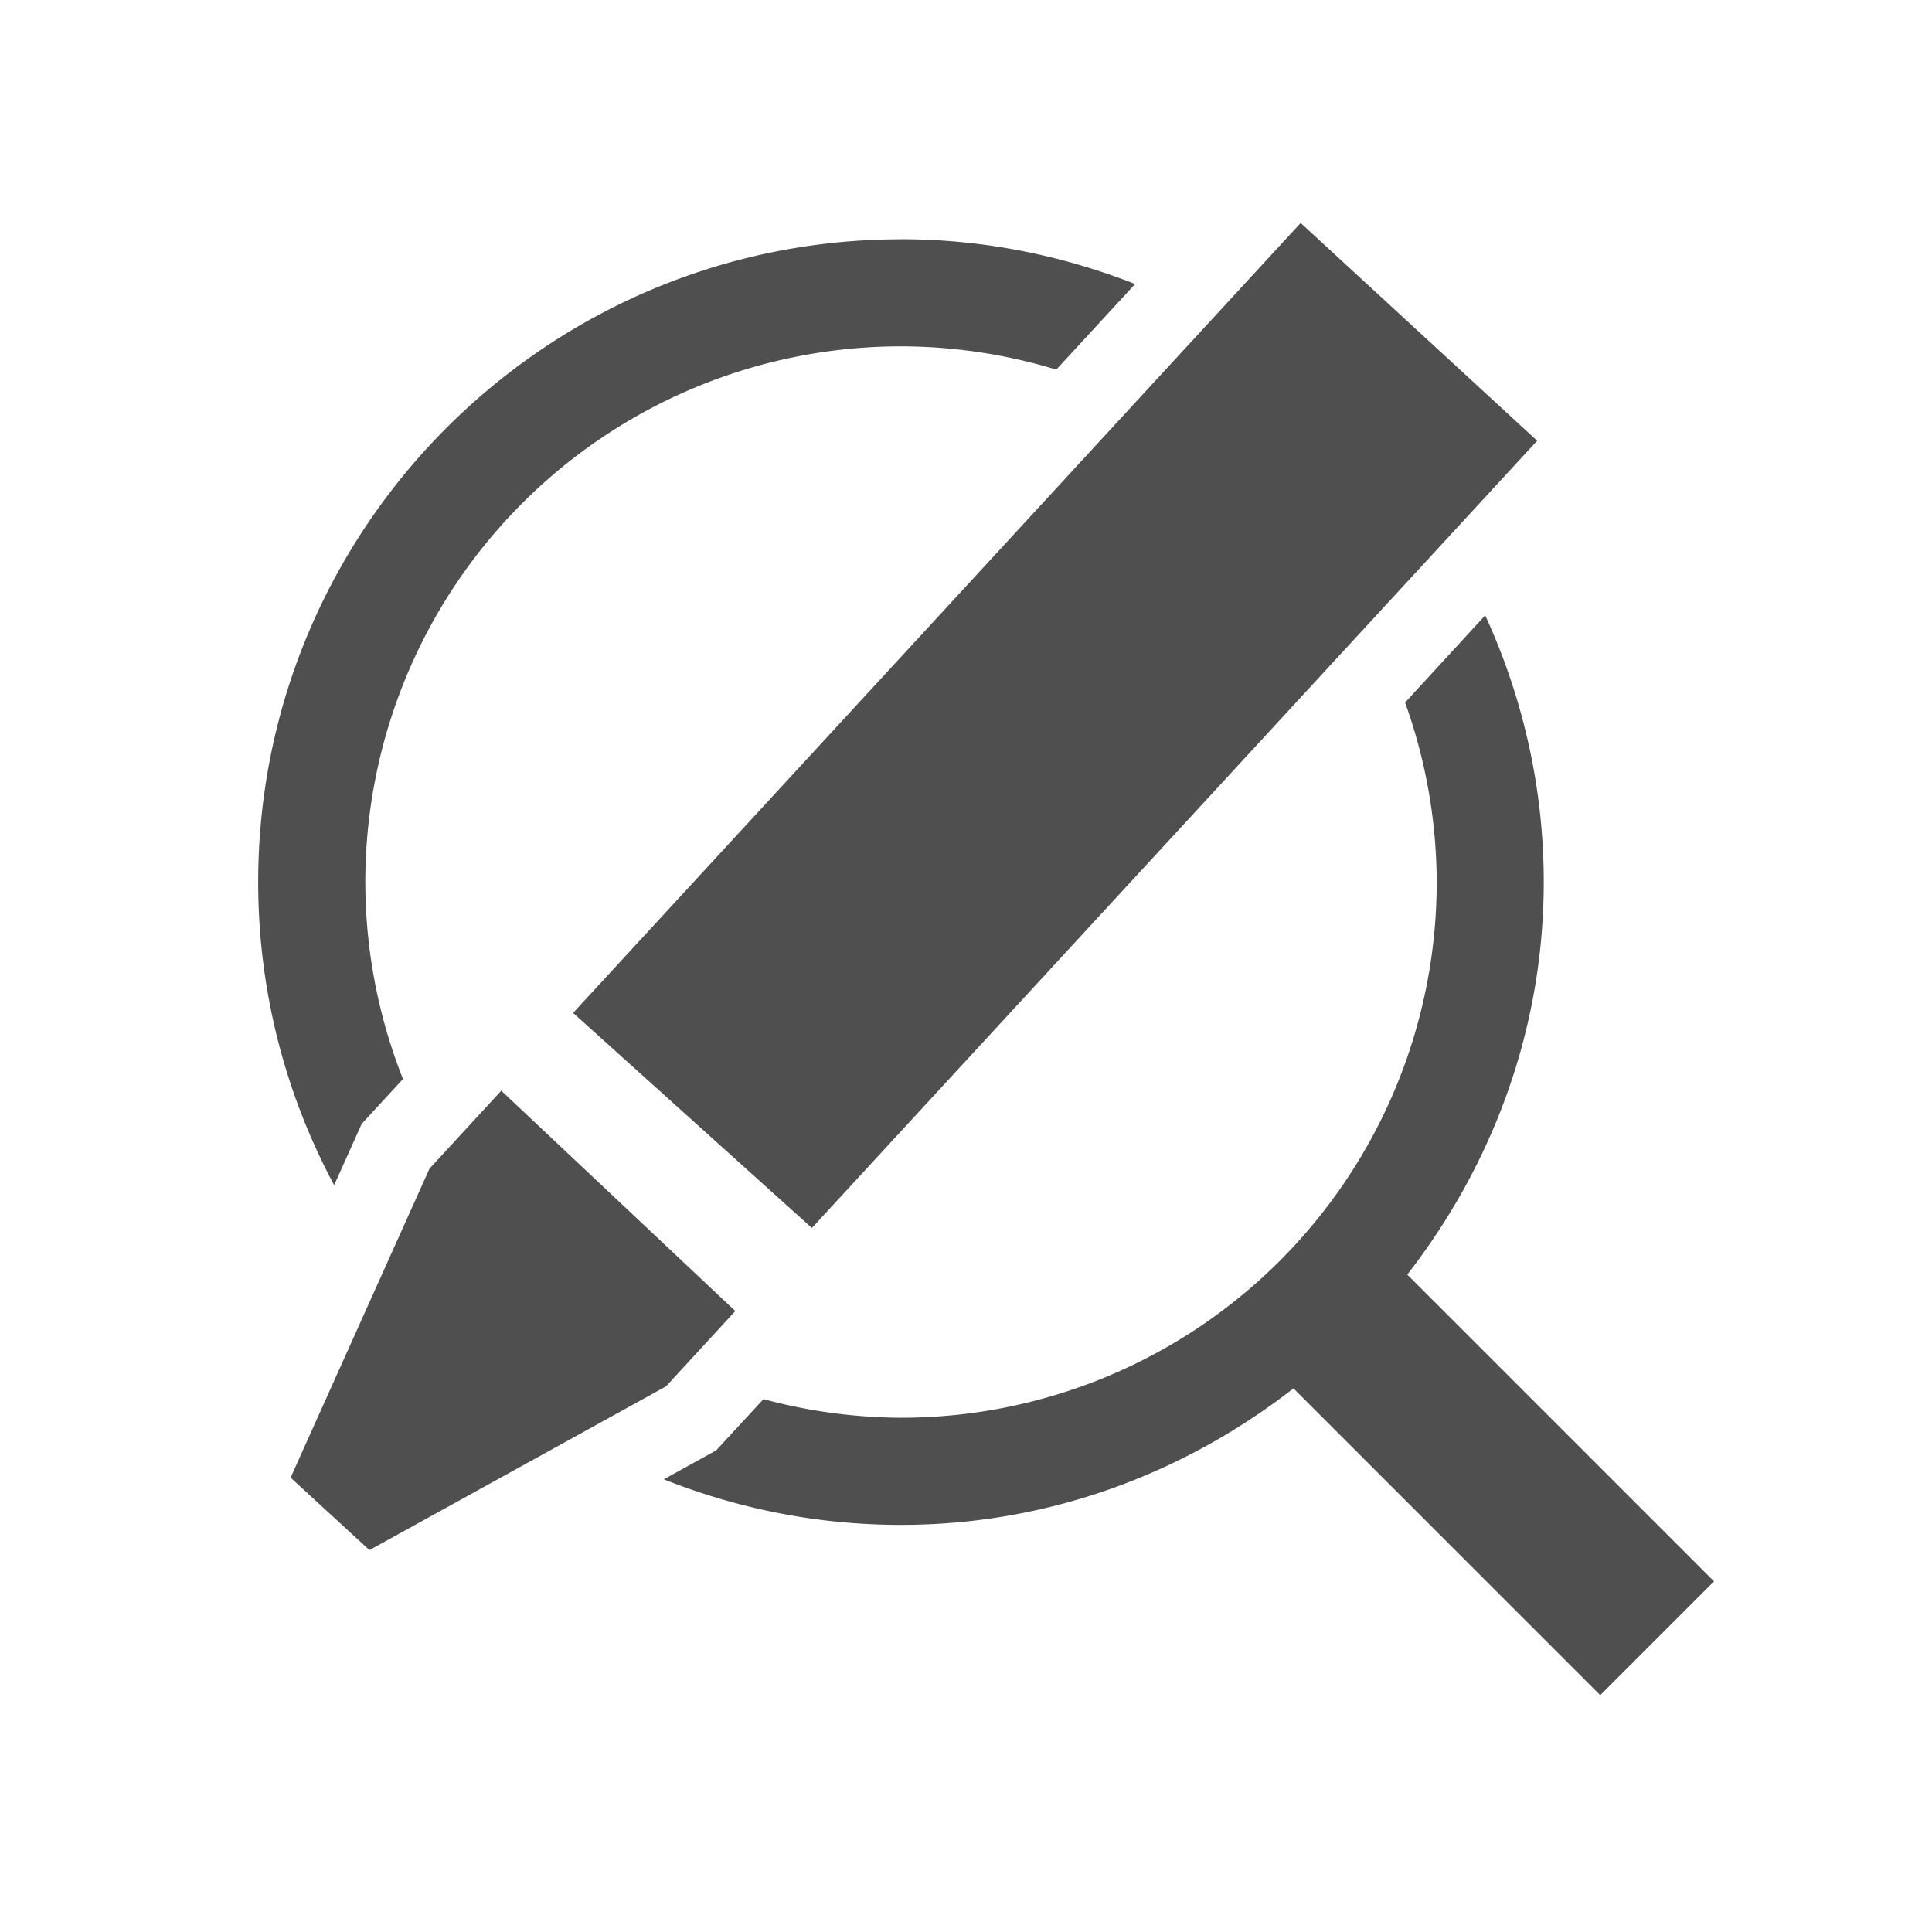
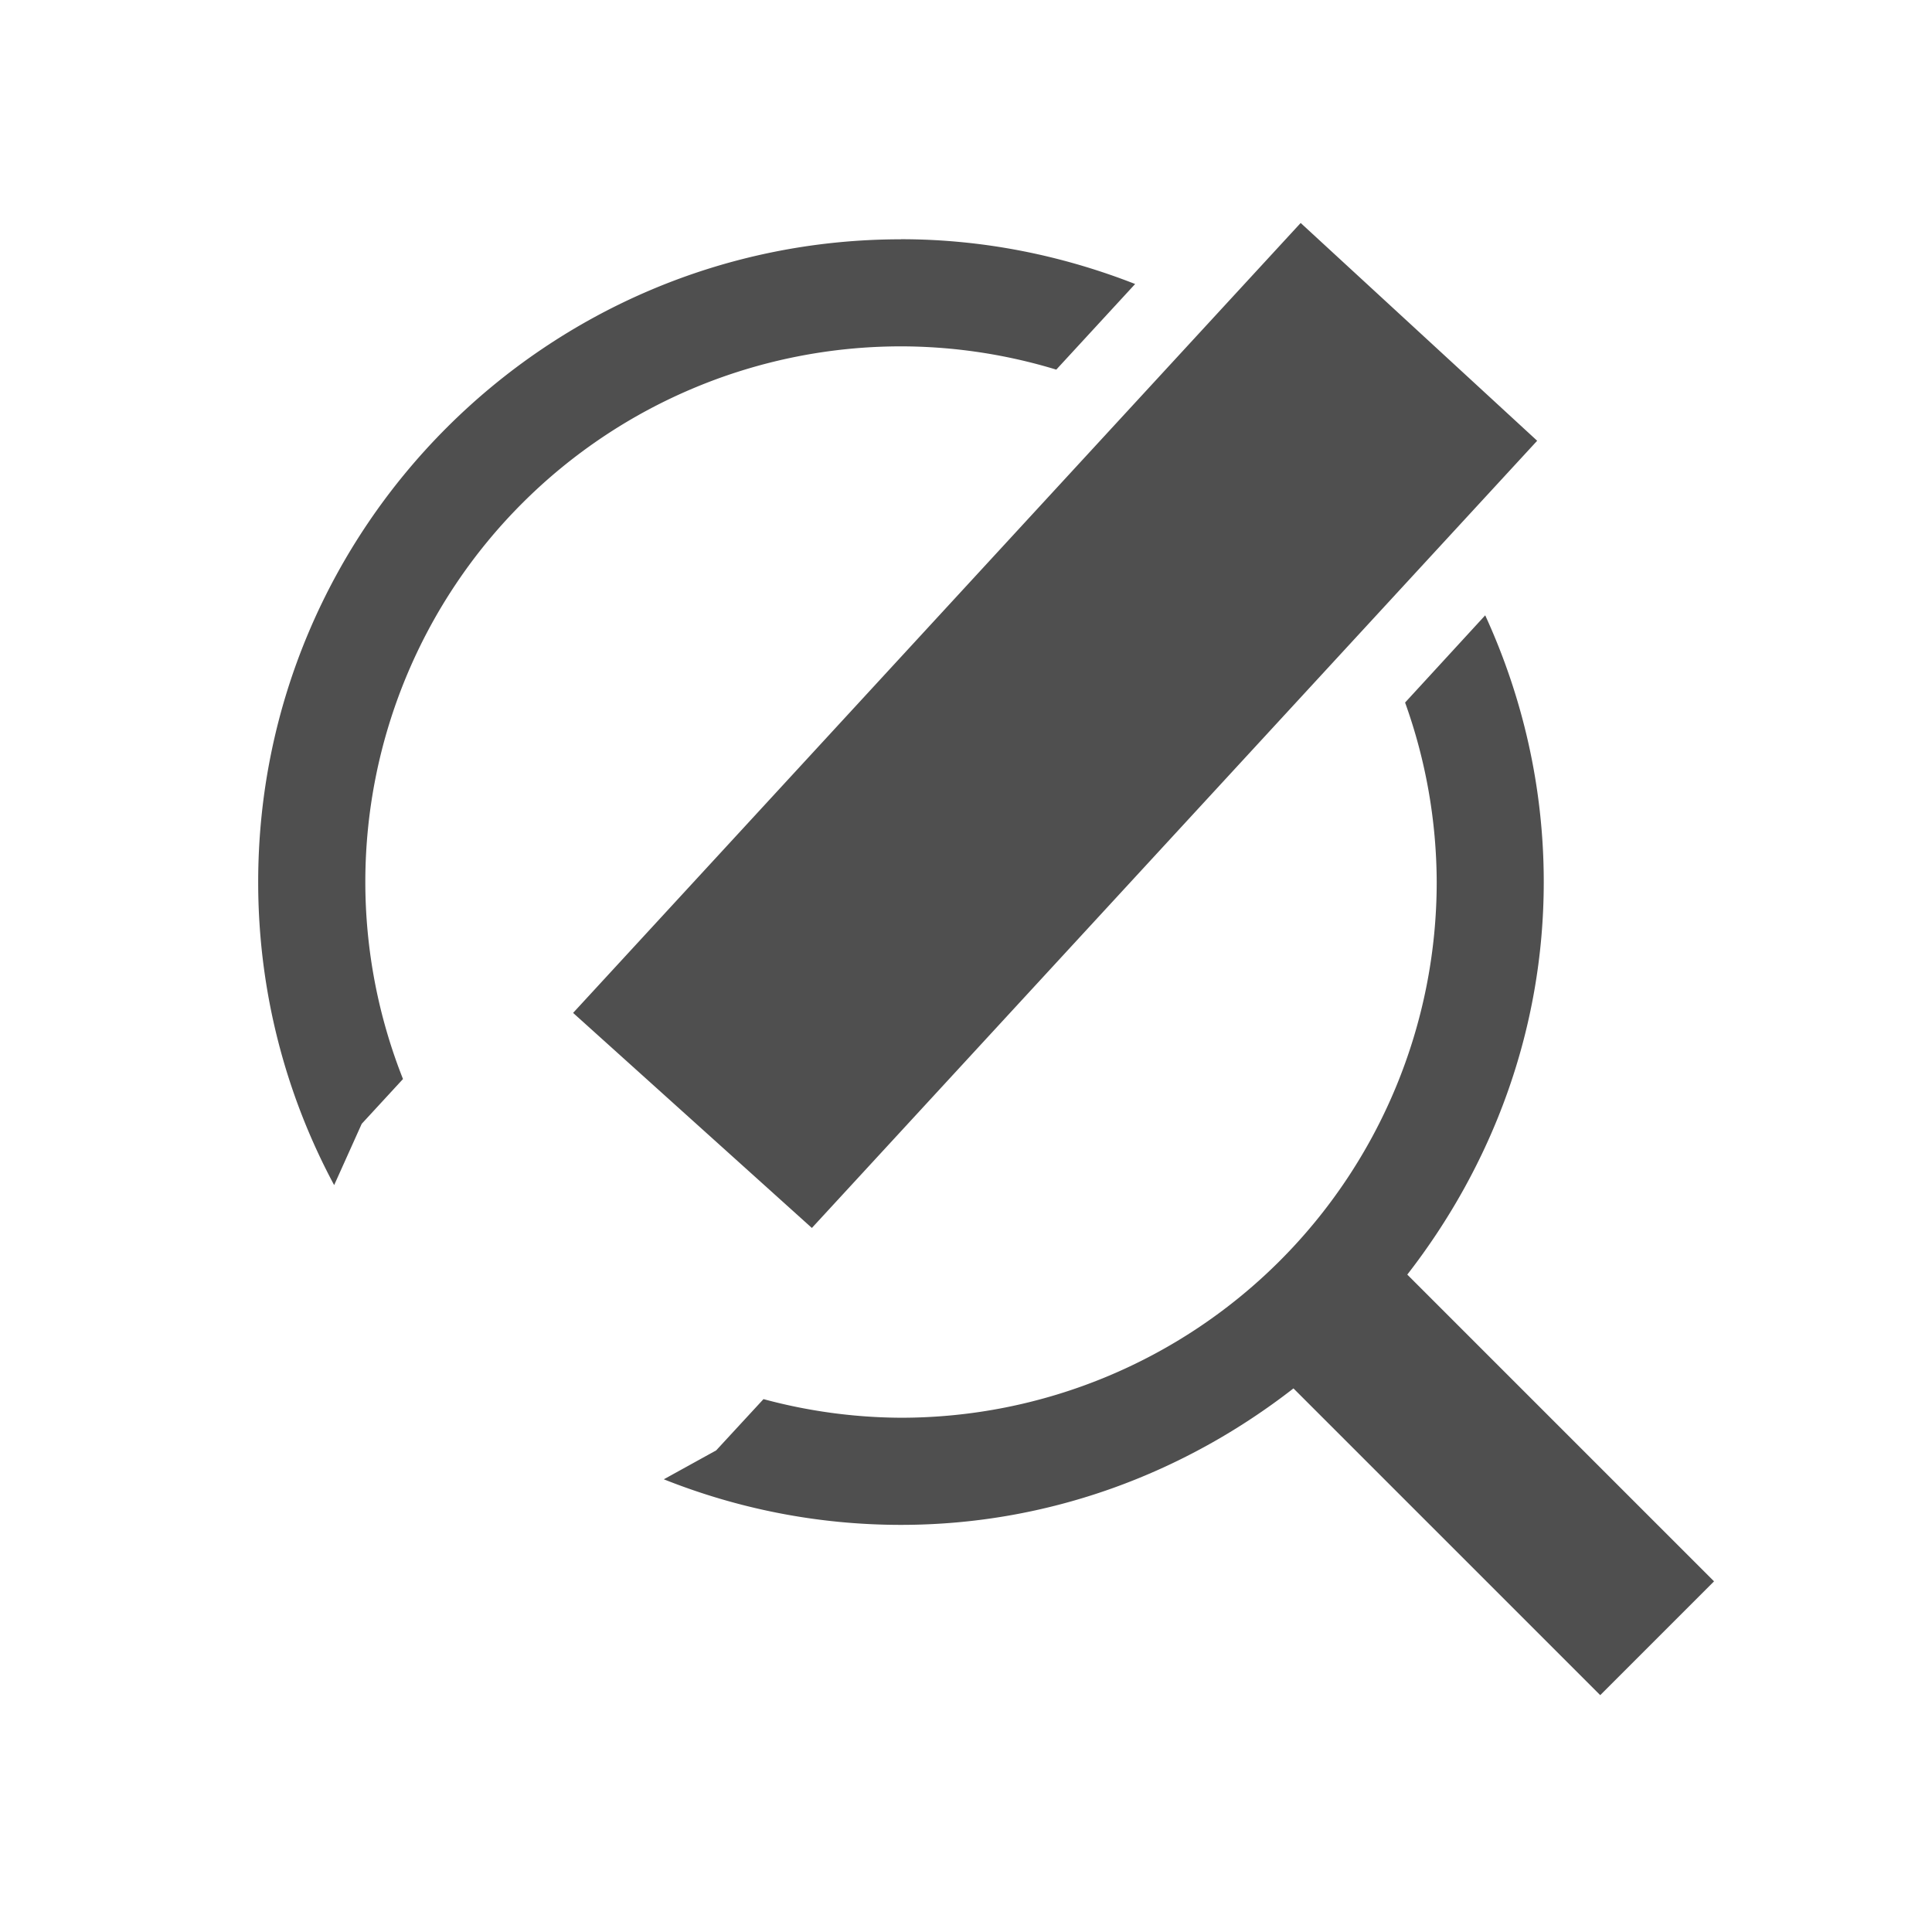
<svg xmlns="http://www.w3.org/2000/svg" xmlns:ns1="http://sodipodi.sourceforge.net/DTD/sodipodi-0.dtd" xmlns:ns2="http://www.inkscape.org/namespaces/inkscape" width="22" height="22" version="1.1" id="svg9" ns1:docname="edit-find-replace.svg" ns2:version="0.92.4 (unknown)">
  <ns1:namedview pagecolor="#ffffff" bordercolor="#666666" borderopacity="1" objecttolerance="10" gridtolerance="10" guidetolerance="10" ns2:pageopacity="0" ns2:pageshadow="2" ns2:window-width="1920" ns2:window-height="1016" id="namedview11" showgrid="true" ns2:zoom="21.454545" ns2:cx="-1.1353612" ns2:cy="7.2328778" ns2:window-x="0" ns2:window-y="27" ns2:window-maximized="1" ns2:current-layer="svg9">
    <ns2:grid type="xygrid" id="grid833" />
  </ns1:namedview>
  <defs id="defs3">
    <style id="current-color-scheme" type="text/css">
   .ColorScheme-Text { color:#565656; } .ColorScheme-Highlight { color:#5294e2; }
  </style>
  </defs>
-   <path style="color:#000000;font-style:normal;font-variant:normal;font-weight:normal;font-stretch:normal;font-size:medium;line-height:normal;font-family:sans-serif;font-variant-ligatures:none;font-variant-position:normal;font-variant-caps:normal;font-variant-numeric:normal;font-variant-alternates:normal;font-feature-settings:normal;text-indent:0;text-align:start;text-decoration:none;text-decoration-line:none;text-decoration-style:solid;text-decoration-color:#000000;letter-spacing:normal;word-spacing:normal;text-transform:none;writing-mode:lr-tb;direction:ltr;baseline-shift:baseline;text-anchor:start;white-space:normal;shape-padding:0;clip-rule:nonzero;display:inline;overflow:visible;visibility:visible;opacity:1;isolation:auto;mix-blend-mode:normal;color-interpolation:sRGB;color-interpolation-filters:linearRGB;solid-color:#000000;solid-opacity:1;fill:#000000;fill-opacity:0.69;fill-rule:nonzero;stroke:none;stroke-width:4.88;stroke-linecap:round;stroke-linejoin:round;stroke-miterlimit:4;stroke-dasharray:none;stroke-dashoffset:0;stroke-opacity:1;marker:none;color-rendering:auto;image-rendering:auto;shape-rendering:auto;text-rendering:auto;enable-background:accumulate" d="M 14.811,2.539 6.526,11.534 9.245,13.983 17.504,5.019 Z m -4.551,0.186 c -4.038,0 -7.32,3.282 -7.32,7.32 0,1.247 0.314,2.422 0.865,3.45 L 4.119,12.797 4.589,12.287 A 6.1,6.1 0 0 1 4.16,10.044 6.1,6.1 0 0 1 10.26,3.944 6.1,6.1 0 0 1 12.028,4.209 L 12.926,3.234 C 12.099,2.91 11.201,2.724 10.26,2.724 Z M 16.913,7.006 16,8 a 6.1,6.1 0 0 1 0.36,2.044 6.1,6.1 0 0 1 -6.1,6.1 6.1,6.1 0 0 1 -1.566,-0.212 l -0.539,0.584 -0.596,0.329 c 0.836,0.333 1.746,0.519 2.7,0.519 1.688,0 3.231,-0.59 4.47,-1.554 l 3.493,3.493 1.296,-1.296 -3.493,-3.493 c 0.963,-1.239 1.554,-2.782 1.554,-4.47 0,-1.085 -0.242,-2.111 -0.667,-3.038 z M 5.708,12.42 4.891,13.307 3.309,16.826 4.207,17.651 7.584,15.787 8.373,14.929 Z" id="path4116-3" ns2:connector-curvature="0" />
+   <path style="color:#000000;font-style:normal;font-variant:normal;font-weight:normal;font-stretch:normal;font-size:medium;line-height:normal;font-family:sans-serif;font-variant-ligatures:none;font-variant-position:normal;font-variant-caps:normal;font-variant-numeric:normal;font-variant-alternates:normal;font-feature-settings:normal;text-indent:0;text-align:start;text-decoration:none;text-decoration-line:none;text-decoration-style:solid;text-decoration-color:#000000;letter-spacing:normal;word-spacing:normal;text-transform:none;writing-mode:lr-tb;direction:ltr;baseline-shift:baseline;text-anchor:start;white-space:normal;shape-padding:0;clip-rule:nonzero;display:inline;overflow:visible;visibility:visible;opacity:1;isolation:auto;mix-blend-mode:normal;color-interpolation:sRGB;color-interpolation-filters:linearRGB;solid-color:#000000;solid-opacity:1;fill:#000000;fill-opacity:0.69;fill-rule:nonzero;stroke:none;stroke-width:4.88;stroke-linecap:round;stroke-linejoin:round;stroke-miterlimit:4;stroke-dasharray:none;stroke-dashoffset:0;stroke-opacity:1;marker:none;color-rendering:auto;image-rendering:auto;shape-rendering:auto;text-rendering:auto;enable-background:accumulate" d="M 14.811,2.539 6.526,11.534 9.245,13.983 17.504,5.019 Z m -4.551,0.186 c -4.038,0 -7.32,3.282 -7.32,7.32 0,1.247 0.314,2.422 0.865,3.45 L 4.119,12.797 4.589,12.287 A 6.1,6.1 0 0 1 4.16,10.044 6.1,6.1 0 0 1 10.26,3.944 6.1,6.1 0 0 1 12.028,4.209 L 12.926,3.234 C 12.099,2.91 11.201,2.724 10.26,2.724 Z M 16.913,7.006 16,8 a 6.1,6.1 0 0 1 0.36,2.044 6.1,6.1 0 0 1 -6.1,6.1 6.1,6.1 0 0 1 -1.566,-0.212 l -0.539,0.584 -0.596,0.329 c 0.836,0.333 1.746,0.519 2.7,0.519 1.688,0 3.231,-0.59 4.47,-1.554 l 3.493,3.493 1.296,-1.296 -3.493,-3.493 c 0.963,-1.239 1.554,-2.782 1.554,-4.47 0,-1.085 -0.242,-2.111 -0.667,-3.038 z Z" id="path4116-3" ns2:connector-curvature="0" />
</svg>